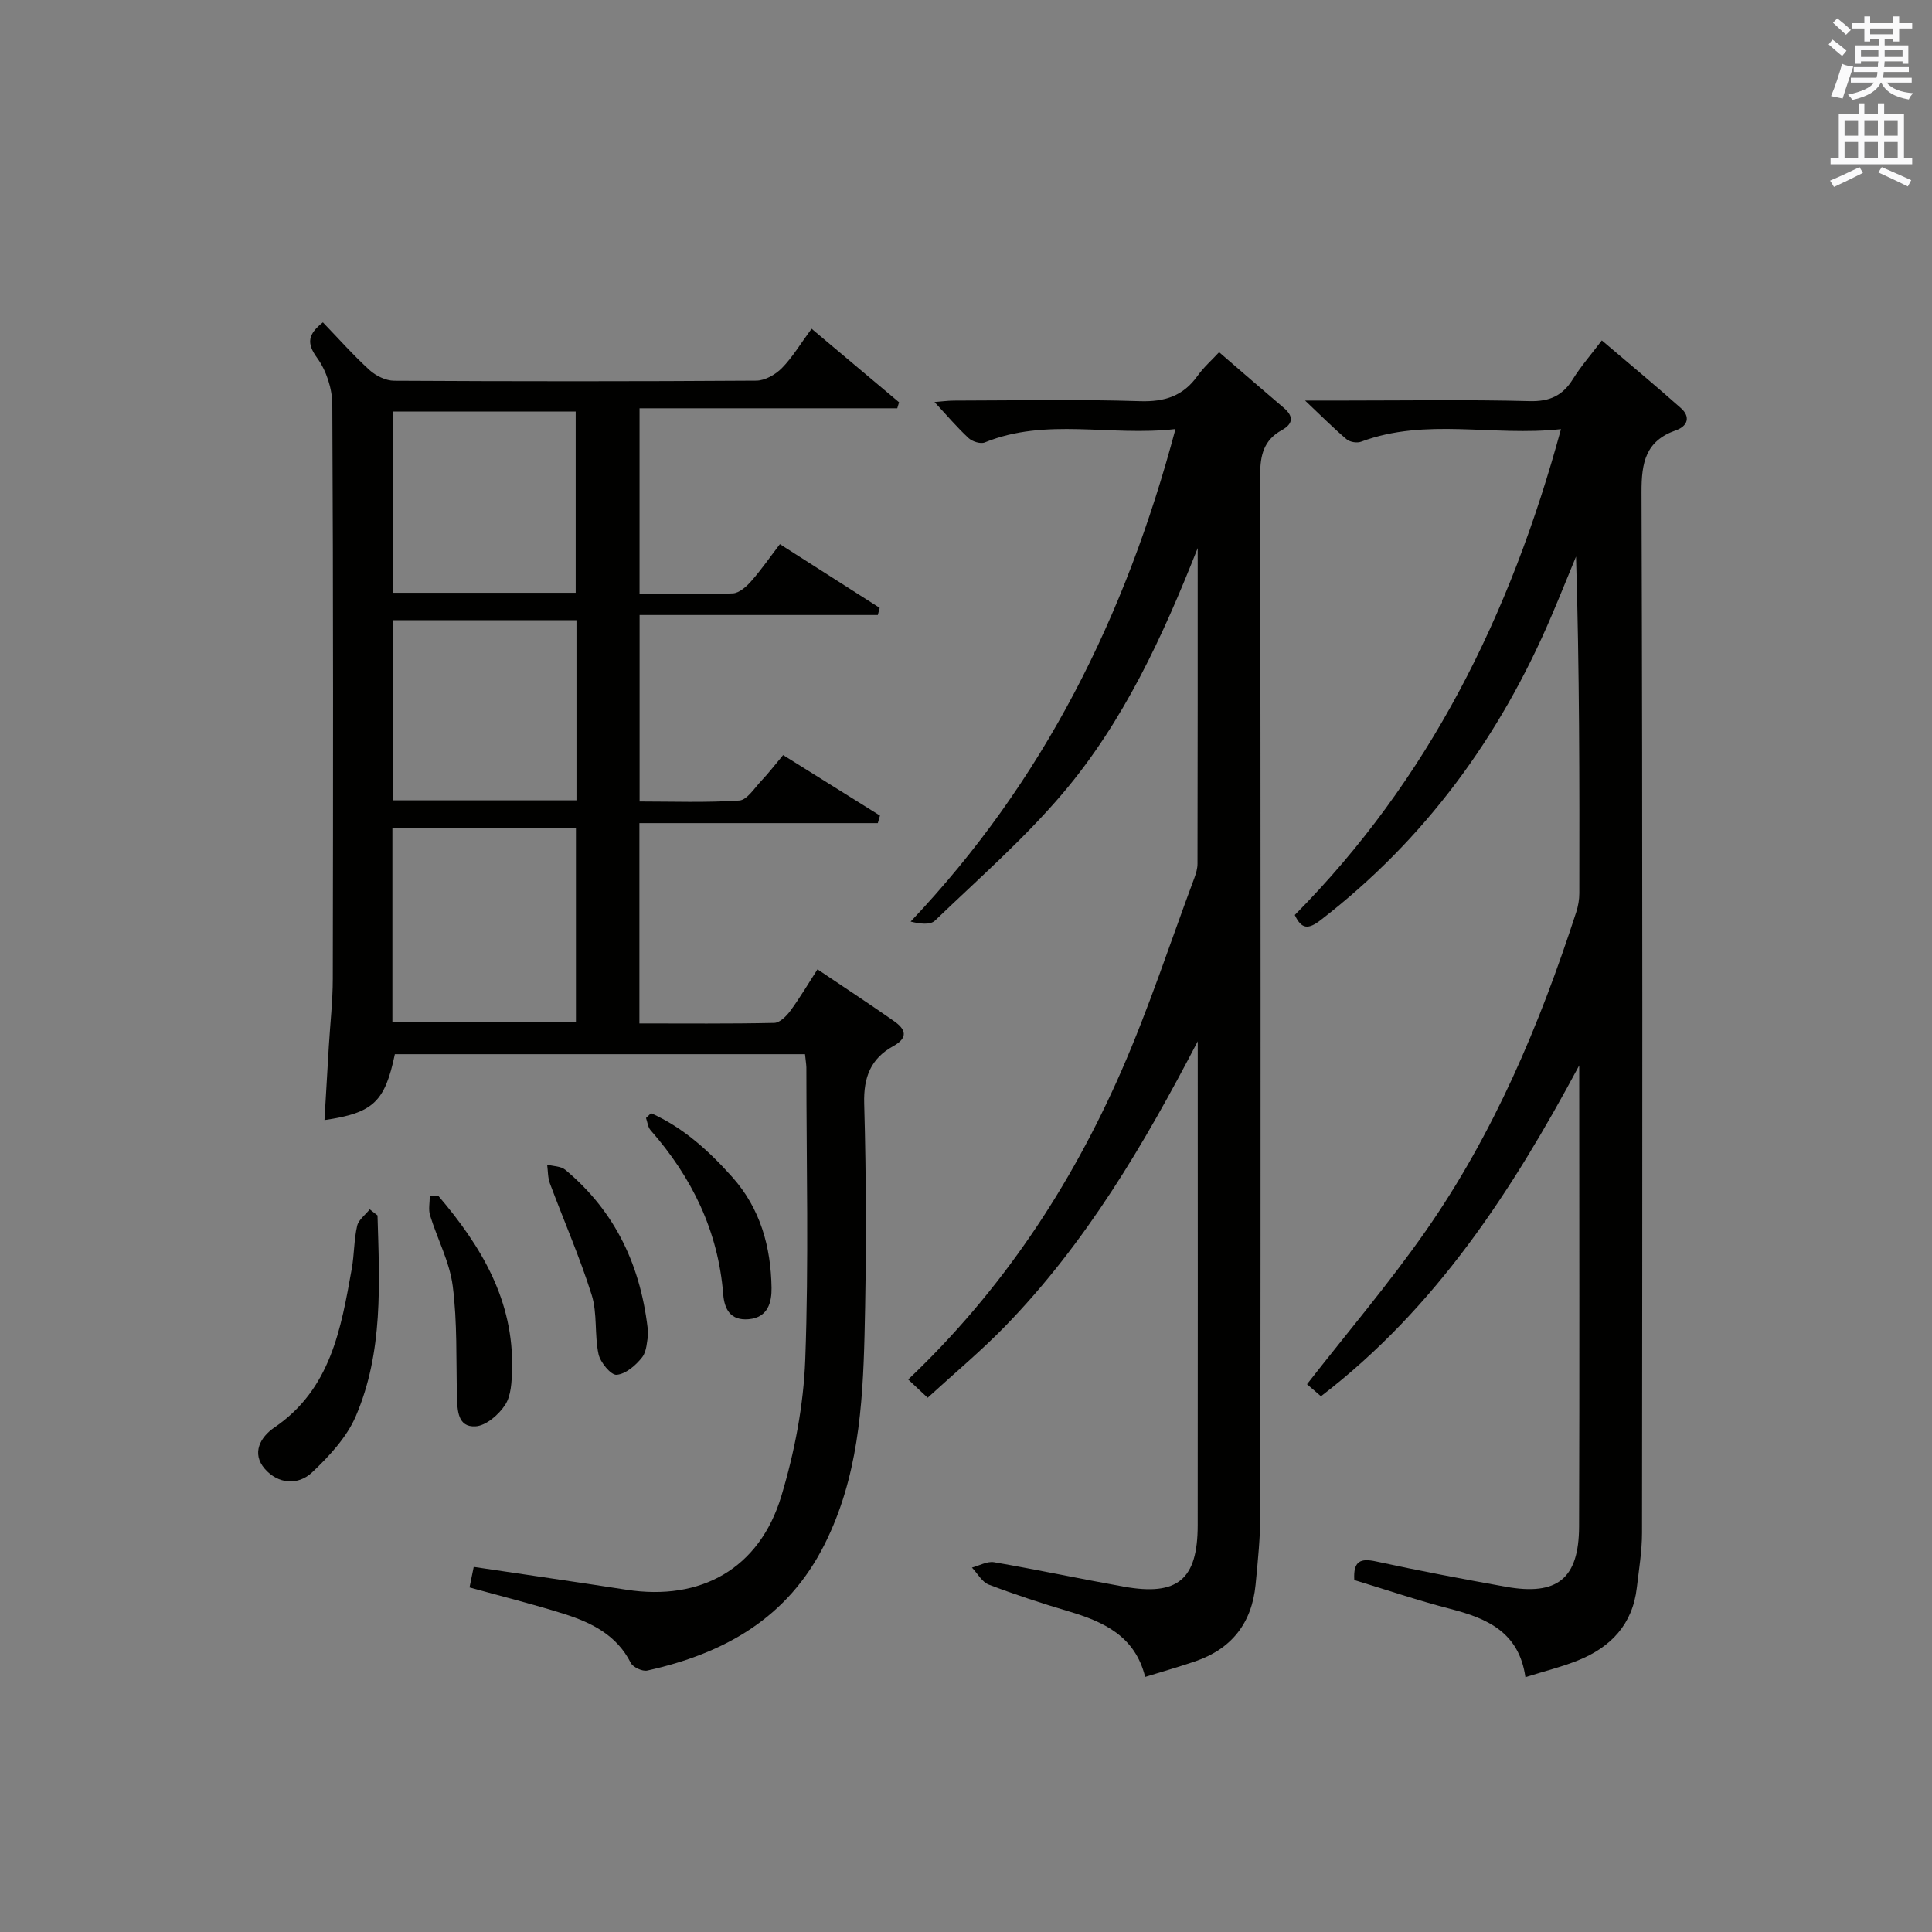
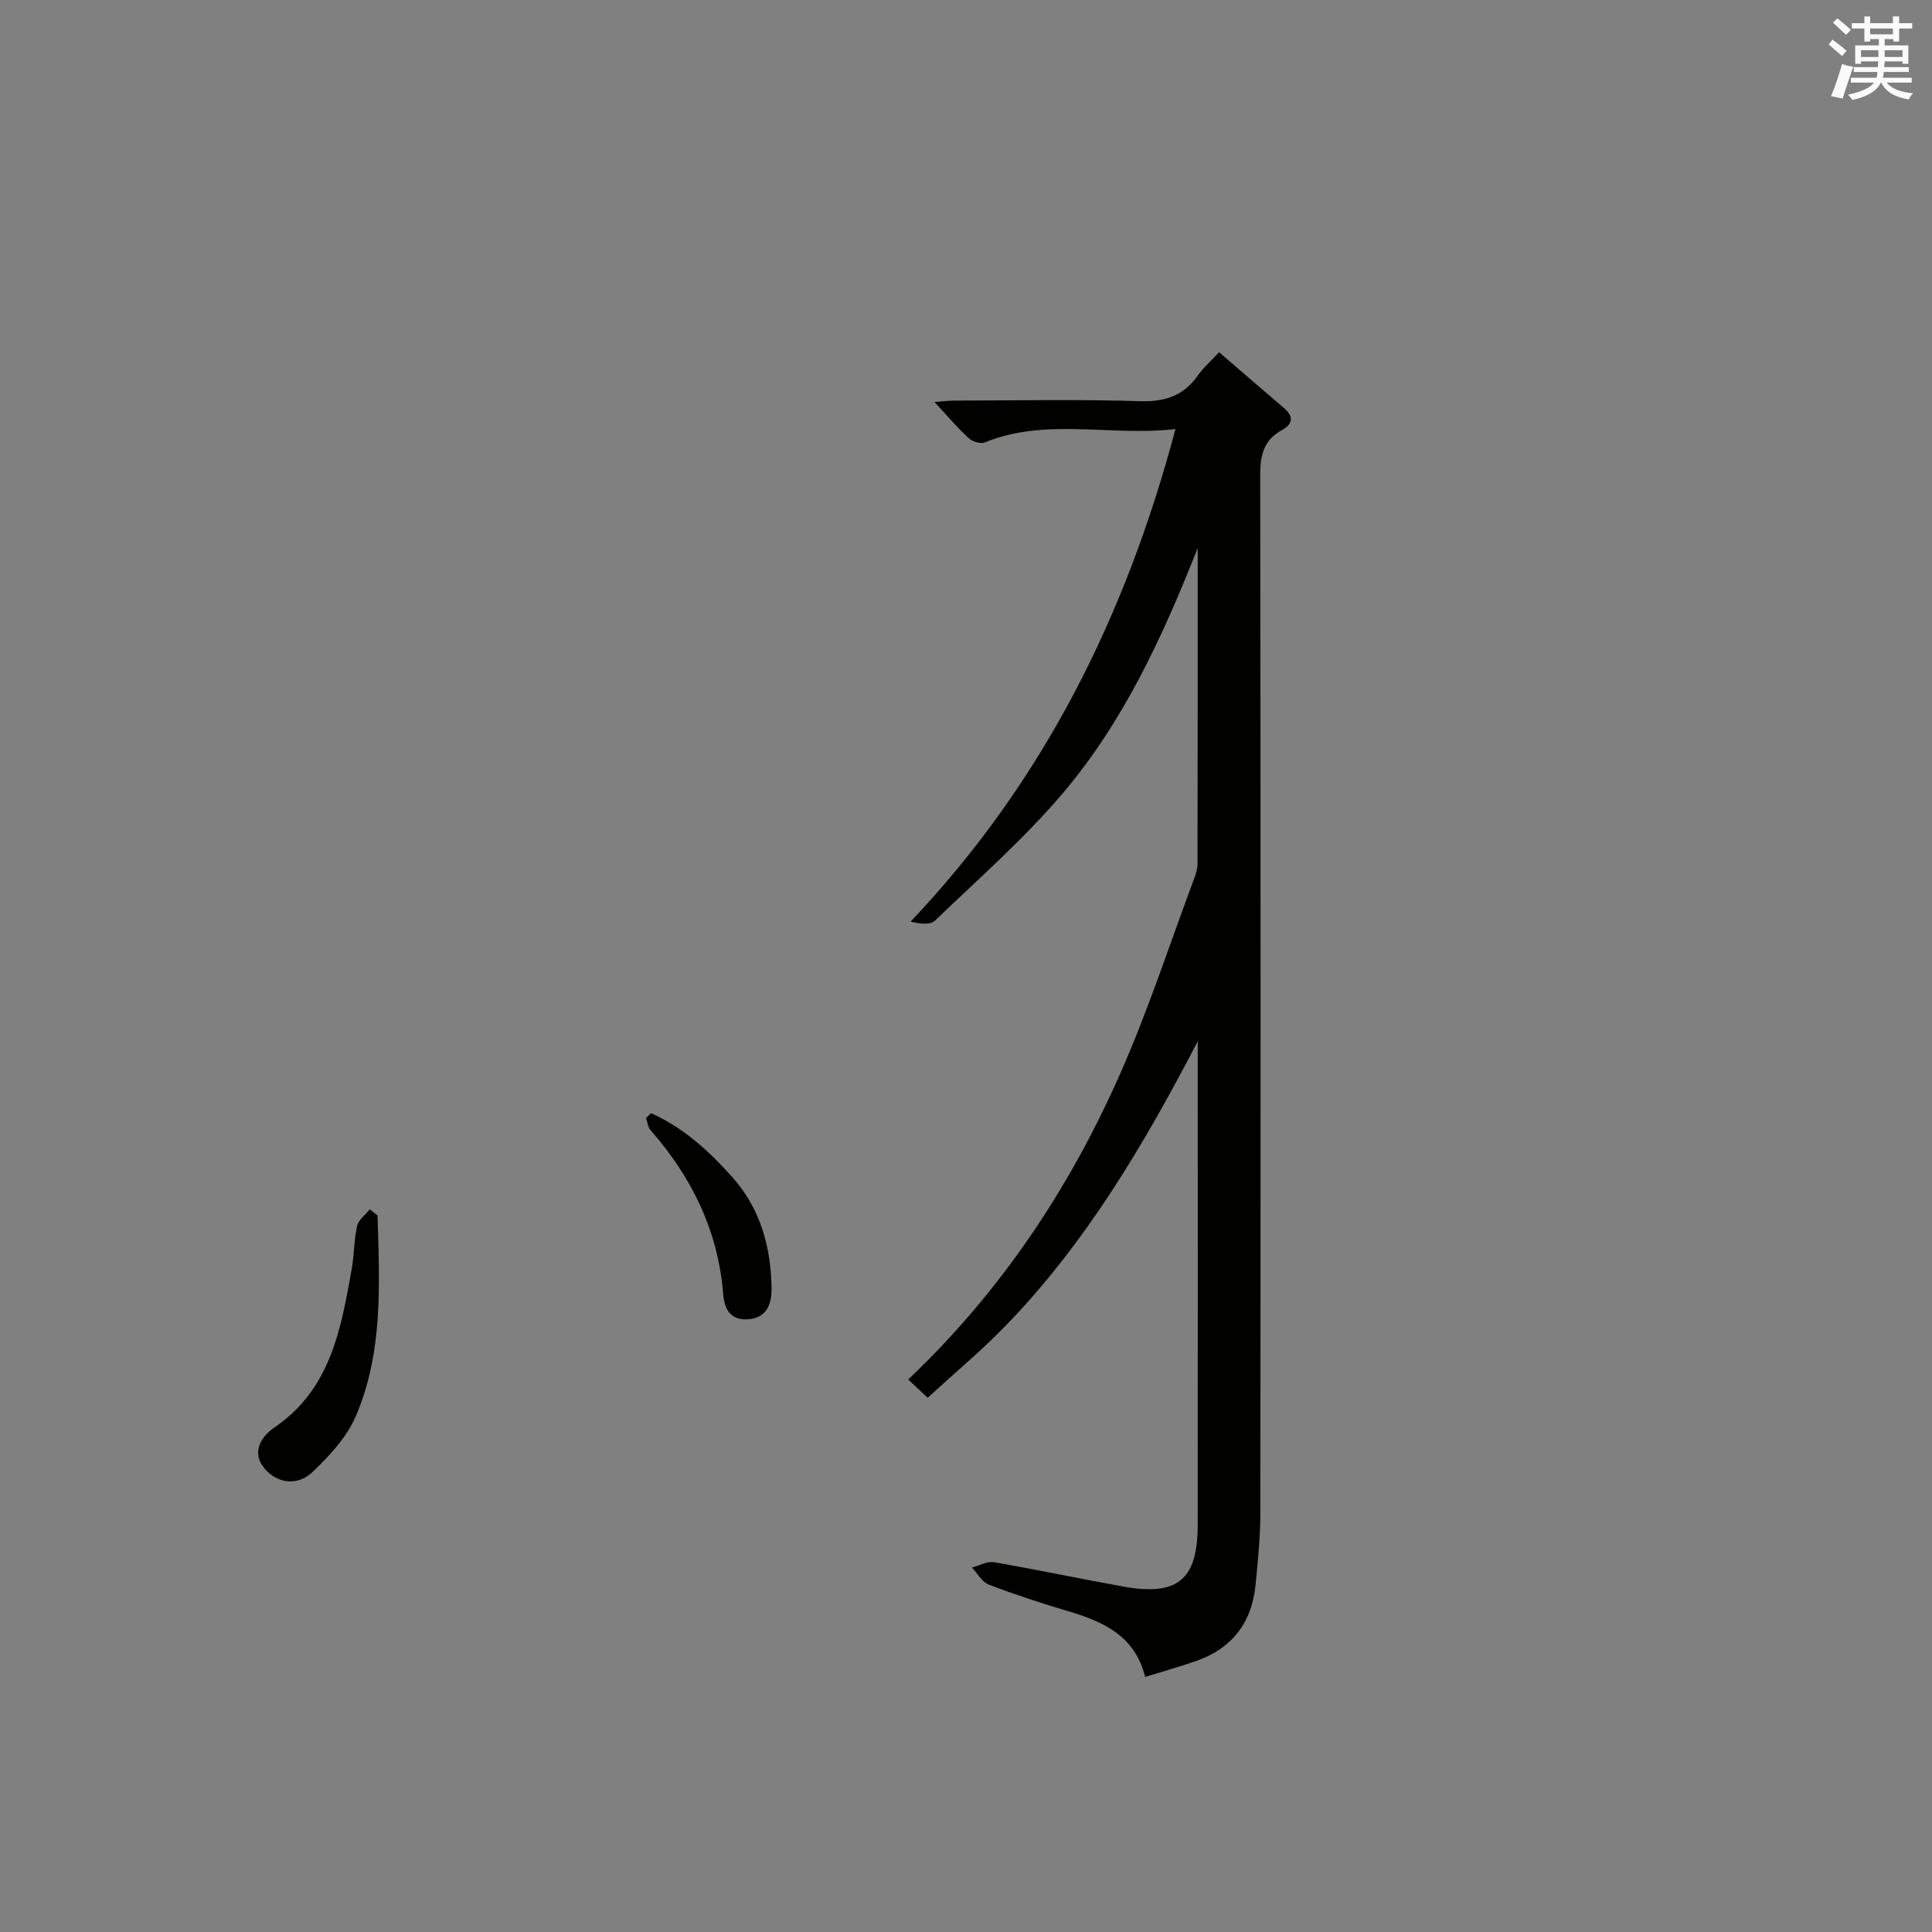
<svg xmlns="http://www.w3.org/2000/svg" version="1.1" id="漢-ZDIC-典" x="0px" y="0px" viewBox="0 0 400 400" style="enable-background:new 0 0 400 400;" xml:space="preserve">
  <rect x="0" y="0" width="400" height="400" fill="#808080" stroke="none" />
  <style type="text/css">
	.st1{fill:#010100;}
	.st2{fill:#fafafb;}
</style>
  <g>
-     <path class="st1" d="M166.67,218.26c-28.71,0-56.84,0-84.92,0c-2.07,9.89-4.47,12.16-14.57,13.64c0.3-5.13,0.6-10.21,0.9-15.29   c0.28-4.65,0.81-9.29,0.82-13.93c0.07-39.66,0.11-79.31-0.1-118.97c-0.02-3.24-1.23-6.98-3.13-9.59c-2.28-3.12-1.88-4.93,1.18-7.38   c3.17,3.29,6.25,6.77,9.66,9.88c1.31,1.19,3.36,2.2,5.09,2.21c24.99,0.14,49.99,0.15,74.98-0.02c1.8-0.01,3.97-1.25,5.29-2.59   c2.19-2.22,3.82-4.99,6.16-8.16c6.16,5.18,12.13,10.21,18.11,15.23c-0.12,0.41-0.24,0.83-0.37,1.24c-17.66,0-35.31,0-53.36,0   c0,13.13,0,25.5,0,38.44c6.43,0,12.88,0.15,19.31-0.12c1.33-0.05,2.84-1.42,3.84-2.56c2.07-2.35,3.86-4.95,5.91-7.63   c7.08,4.52,13.87,8.86,20.66,13.19c-0.13,0.49-0.26,0.99-0.39,1.48c-16.31,0-32.61,0-49.32,0c0,13.19,0,25.58,0,38.61   c6.8,0,13.75,0.26,20.64-0.2c1.62-0.11,3.14-2.59,4.58-4.1c1.47-1.55,2.77-3.25,4.5-5.31c6.77,4.23,13.41,8.38,20.05,12.53   c-0.15,0.52-0.3,1.04-0.45,1.56c-16.33,0-32.67,0-49.36,0c0,14.17,0,27.55,0,41.47c9.36,0,18.64,0.09,27.91-0.11   c1.14-0.02,2.52-1.39,3.32-2.47c1.96-2.66,3.64-5.51,5.64-8.62c5.48,3.69,10.73,7.13,15.86,10.73c2.35,1.65,3.06,3.38-0.19,5.18   c-4.6,2.55-6.16,6.37-6,11.89c0.45,15.98,0.46,32,0.07,47.98c-0.37,14.79-1.38,29.48-8.23,43.19   c-7.69,15.39-20.82,22.67-36.74,26.21c-1.01,0.23-2.97-0.68-3.43-1.59c-2.89-5.73-8.06-8.3-13.67-10.09   c-6.46-2.05-13.06-3.68-19.71-5.53c0.3-1.49,0.59-2.9,0.87-4.25c10.71,1.6,21.18,3.11,31.64,4.73   c15.39,2.38,27.51-4.36,32.04-19.37c2.75-9.13,4.61-18.81,4.96-28.31c0.74-20.13,0.24-40.31,0.23-60.48   C166.92,220.21,166.78,219.41,166.67,218.26z M81.24,211.68c12.93,0,25.34,0,38,0c0-13.63,0-27,0-40.26c-12.9,0-25.44,0-38,0   C81.24,184.96,81.24,198.08,81.24,211.68z M119.35,128.4c-12.99,0-25.52,0-38.03,0c0,12.63,0,24.86,0,37.3c12.76,0,25.27,0,38.03,0   C119.35,153.17,119.35,140.94,119.35,128.4z M81.44,85.21c0,12.8,0,25.16,0,37.52c12.79,0,25.2,0,37.75,0c0-12.64,0-25.01,0-37.52   C106.49,85.21,94.2,85.21,81.44,85.21z" />
    <path class="st1" d="M247.97,113.47c-7.25,18.34-15.33,35.91-27.93,50.77c-8.03,9.46-17.48,17.73-26.46,26.36c-0.98,0.94-3.11,0.69-5.04,0.2   c27.52-29.04,44.49-63.12,54.83-101.97c-13.59,1.56-26.74-2.42-39.48,2.77c-0.88,0.36-2.59-0.18-3.36-0.9   c-2.42-2.25-4.57-4.79-7.05-7.46c1.29-0.1,2.66-0.29,4.03-0.3c12.83-0.02,25.67-0.29,38.49,0.12c5.17,0.17,8.98-1.08,11.96-5.27   c1.24-1.74,2.89-3.19,4.44-4.87c4.56,3.93,8.95,7.75,13.38,11.51c2.14,1.81,1.92,3.35-0.42,4.64c-3.67,2.03-4.46,5.13-4.45,9.16   c0.1,71.66,0.1,143.32,0.03,214.98c0,4.97-0.51,9.96-0.99,14.92c-0.77,7.89-4.94,13.24-12.48,15.83   c-3.28,1.12-6.62,2.07-10.38,3.23c-2.08-8.45-8.57-11.42-15.84-13.58c-5.57-1.65-11.1-3.46-16.53-5.53   c-1.41-0.54-2.34-2.32-3.49-3.53c1.53-0.4,3.15-1.35,4.57-1.11c8.98,1.55,17.9,3.45,26.88,5.06c11.14,1.99,15.28-1.46,15.29-12.72   c0.04-32.33,0.01-64.66,0.01-96.99c0-1.07,0-2.13,0-3.2c-11.12,21.36-23.15,41.79-39.9,59.02c-4.97,5.11-10.48,9.7-16.02,14.78   c-1.54-1.44-2.68-2.51-4.03-3.78c19.34-18.35,33.63-39.9,44.13-63.86c5.72-13.05,10.15-26.66,15.14-40.03   c0.34-0.92,0.63-1.93,0.63-2.9C247.98,157.05,247.97,135.26,247.97,113.47z" />
-     <path class="st1" d="M326.96,220.58c-13.91,25.96-29.62,50.22-53.47,68.5c-1.15-0.99-2.23-1.92-2.89-2.49c8.35-10.7,16.97-20.84,24.56-31.7   c14.11-20.19,23.6-42.7,31.18-66.04c0.4-1.24,0.64-2.6,0.64-3.9c0.04-23.16,0.03-46.32-0.68-69.72c-1.7,4.12-3.36,8.25-5.11,12.35   c-10.64,24.98-26.15,46.23-47.76,62.91c-2.51,1.94-3.95,1.97-5.36-1.05c27.72-27.99,44.62-61.96,55.11-100.59   c-14.15,1.55-27.94-2.42-41.38,2.6c-0.84,0.32-2.32,0.08-3-0.5c-2.63-2.22-5.06-4.67-8.6-8.02c3.66,0,6.06,0,8.46,0   c12.67,0,25.34-0.21,37.99,0.12c4.18,0.11,6.87-1.12,9.01-4.57c1.65-2.66,3.75-5.05,5.98-8c5.59,4.76,11.07,9.3,16.38,14.02   c2.03,1.81,1.4,3.73-1.04,4.59c-6.26,2.19-7.14,6.64-7.12,12.78c0.23,71.82,0.17,143.65,0.1,215.47c0,3.8-0.64,7.61-1.08,11.4   c-0.87,7.58-5.4,12.32-12.2,15.04c-3.35,1.34-6.89,2.21-10.86,3.46c-1.32-9.33-7.94-12.18-15.59-14.15   c-6.72-1.73-13.31-3.98-19.84-5.96c-0.24-3.99,1.31-4.55,4.52-3.85c8.91,1.93,17.88,3.63,26.85,5.24   c10.66,1.91,15.13-1.66,15.17-12.46C327.04,284.23,326.96,252.41,326.96,220.58z" />
    <path class="st1" d="M78.16,251.64c0.41,14.06,1.22,28.27-4.5,41.58c-1.88,4.37-5.48,8.24-9.01,11.59c-2.97,2.82-7.12,2.43-9.84-0.72   c-2.78-3.22-0.9-6.57,1.98-8.53c11.69-7.95,13.81-20.42,16.04-32.88c0.52-2.93,0.45-5.98,1.11-8.87c0.29-1.27,1.71-2.29,2.61-3.43   C77.09,250.8,77.63,251.22,78.16,251.64z" />
-     <path class="st1" d="M90.72,247.55c8.87,10.4,15.72,21.71,15.29,36.1c-0.07,2.45-0.18,5.3-1.42,7.21c-1.33,2.04-3.96,4.32-6.14,4.45   c-3.71,0.22-3.76-3.33-3.84-6.26c-0.2-7.61,0.09-15.28-0.88-22.8c-0.64-4.99-3.18-9.72-4.69-14.62c-0.37-1.21-0.06-2.63-0.06-3.95   C89.56,247.64,90.14,247.6,90.72,247.55z" />
    <path class="st1" d="M134.79,230.47c6.66,2.97,11.95,7.78,16.8,13.21c5.85,6.54,8.01,14.46,8.15,22.94c0.04,2.87-0.65,6.15-4.73,6.51   c-3.79,0.33-5.03-2.08-5.28-5.18c-1.04-13.1-6.48-24.21-15.05-33.97c-0.55-0.63-0.63-1.67-0.93-2.51   C134.09,231.13,134.44,230.8,134.79,230.47z" />
-     <path class="st1" d="M134.23,276.25c-0.32,1.34-0.27,3.47-1.28,4.76c-1.3,1.66-3.39,3.47-5.28,3.63c-1.17,0.1-3.38-2.56-3.75-4.27   c-0.87-4.01-0.21-8.42-1.42-12.27c-2.46-7.83-5.78-15.39-8.65-23.09c-0.45-1.2-0.39-2.58-0.57-3.88c1.26,0.33,2.83,0.3,3.74,1.05   C127.5,250.91,132.84,262.31,134.23,276.25z" />
    <path class="st2" d="M378.6,9.2l0.8-1c0.9,0.7,1.9,1.4,2.9,2.3l-0.9,1.1C380.3,10.7,379.4,9.9,378.6,9.2z M379.1,19.9   c0.9-2.1,1.6-4.3,2.3-6.7c0.4,0.2,0.8,0.4,2.3,0.6c-0.7,2.1-1.5,4.3-2.2,6.6L379.1,19.9z M379.5,4.7l0.9-0.9c1,0.8,2,1.6,2.8,2.4   l-1,1C381.2,6.3,380.3,5.4,379.5,4.7z M392,3.4h1.2v1.4h2.7v1.1h-2.7v2.7H392V8.1h-1.8v1.3h4.9v3.8h-1.2v-0.5h-3.7   c0,0.4-0.1,0.9-0.1,1.2h5.1v1H390c0,0.5-0.1,0.9-0.2,1.2h6v1h-5.2c1.1,1.3,2.9,2,5.5,2.2c-0.4,0.4-0.7,0.8-0.9,1.3   c-2.9-0.5-4.8-1.6-5.7-3.5h-0.1c-0.8,1.7-2.7,2.9-5.9,3.6c-0.2-0.4-0.6-0.8-0.9-1.1c2.8-0.6,4.6-1.4,5.4-2.5h-4.8v-1h5.3   c0.1-0.3,0.2-0.7,0.2-1.2h-4.9v-1h5c0-0.4,0-0.8,0.1-1.2h-3.6v0.5h-1.2V9.4h4.9V8.1h-1.8v0.5H386V5.9h-2.6V4.8h2.6V3.4h1.2v1.4h4.7   V3.4z M385.3,11.8h3.6c0-0.4,0-0.9,0-1.4h-3.6V11.8z M387.2,7.1h4.7V5.9h-4.7V7.1z M393.9,10.4h-3.7c0,0.5,0,1,0,1.4h3.7V10.4z" />
-     <path class="st2" d="M384.7,21.4h1.3v2.2h2.8v-2.2h1.3v2.2h4.1v9.1h1.7V34h-16.9v-1.3h1.7v-9.1h4.1V21.4z M385,34.6l0.7,1.2   c-1.8,0.9-3.8,1.9-6,2.9c-0.2-0.4-0.5-0.8-0.8-1.3C381.3,36.4,383.3,35.4,385,34.6z M381.9,28.1h2.8v-3.2h-2.8V28.1z M381.9,32.7   h2.8v-3.3h-2.8V32.7z M386,28.1h2.8v-3.2H386V28.1z M386,32.7h2.8v-3.3H386V32.7z M389.6,34.6c2.1,0.9,4.1,1.8,6.1,2.7l-0.7,1.3   c-2.2-1.1-4.2-2-6.1-2.9L389.6,34.6z M392.9,24.9h-2.8v3.2h2.8V24.9z M390.1,32.7h2.8v-3.3h-2.8V32.7z" />
  </g>
</svg>